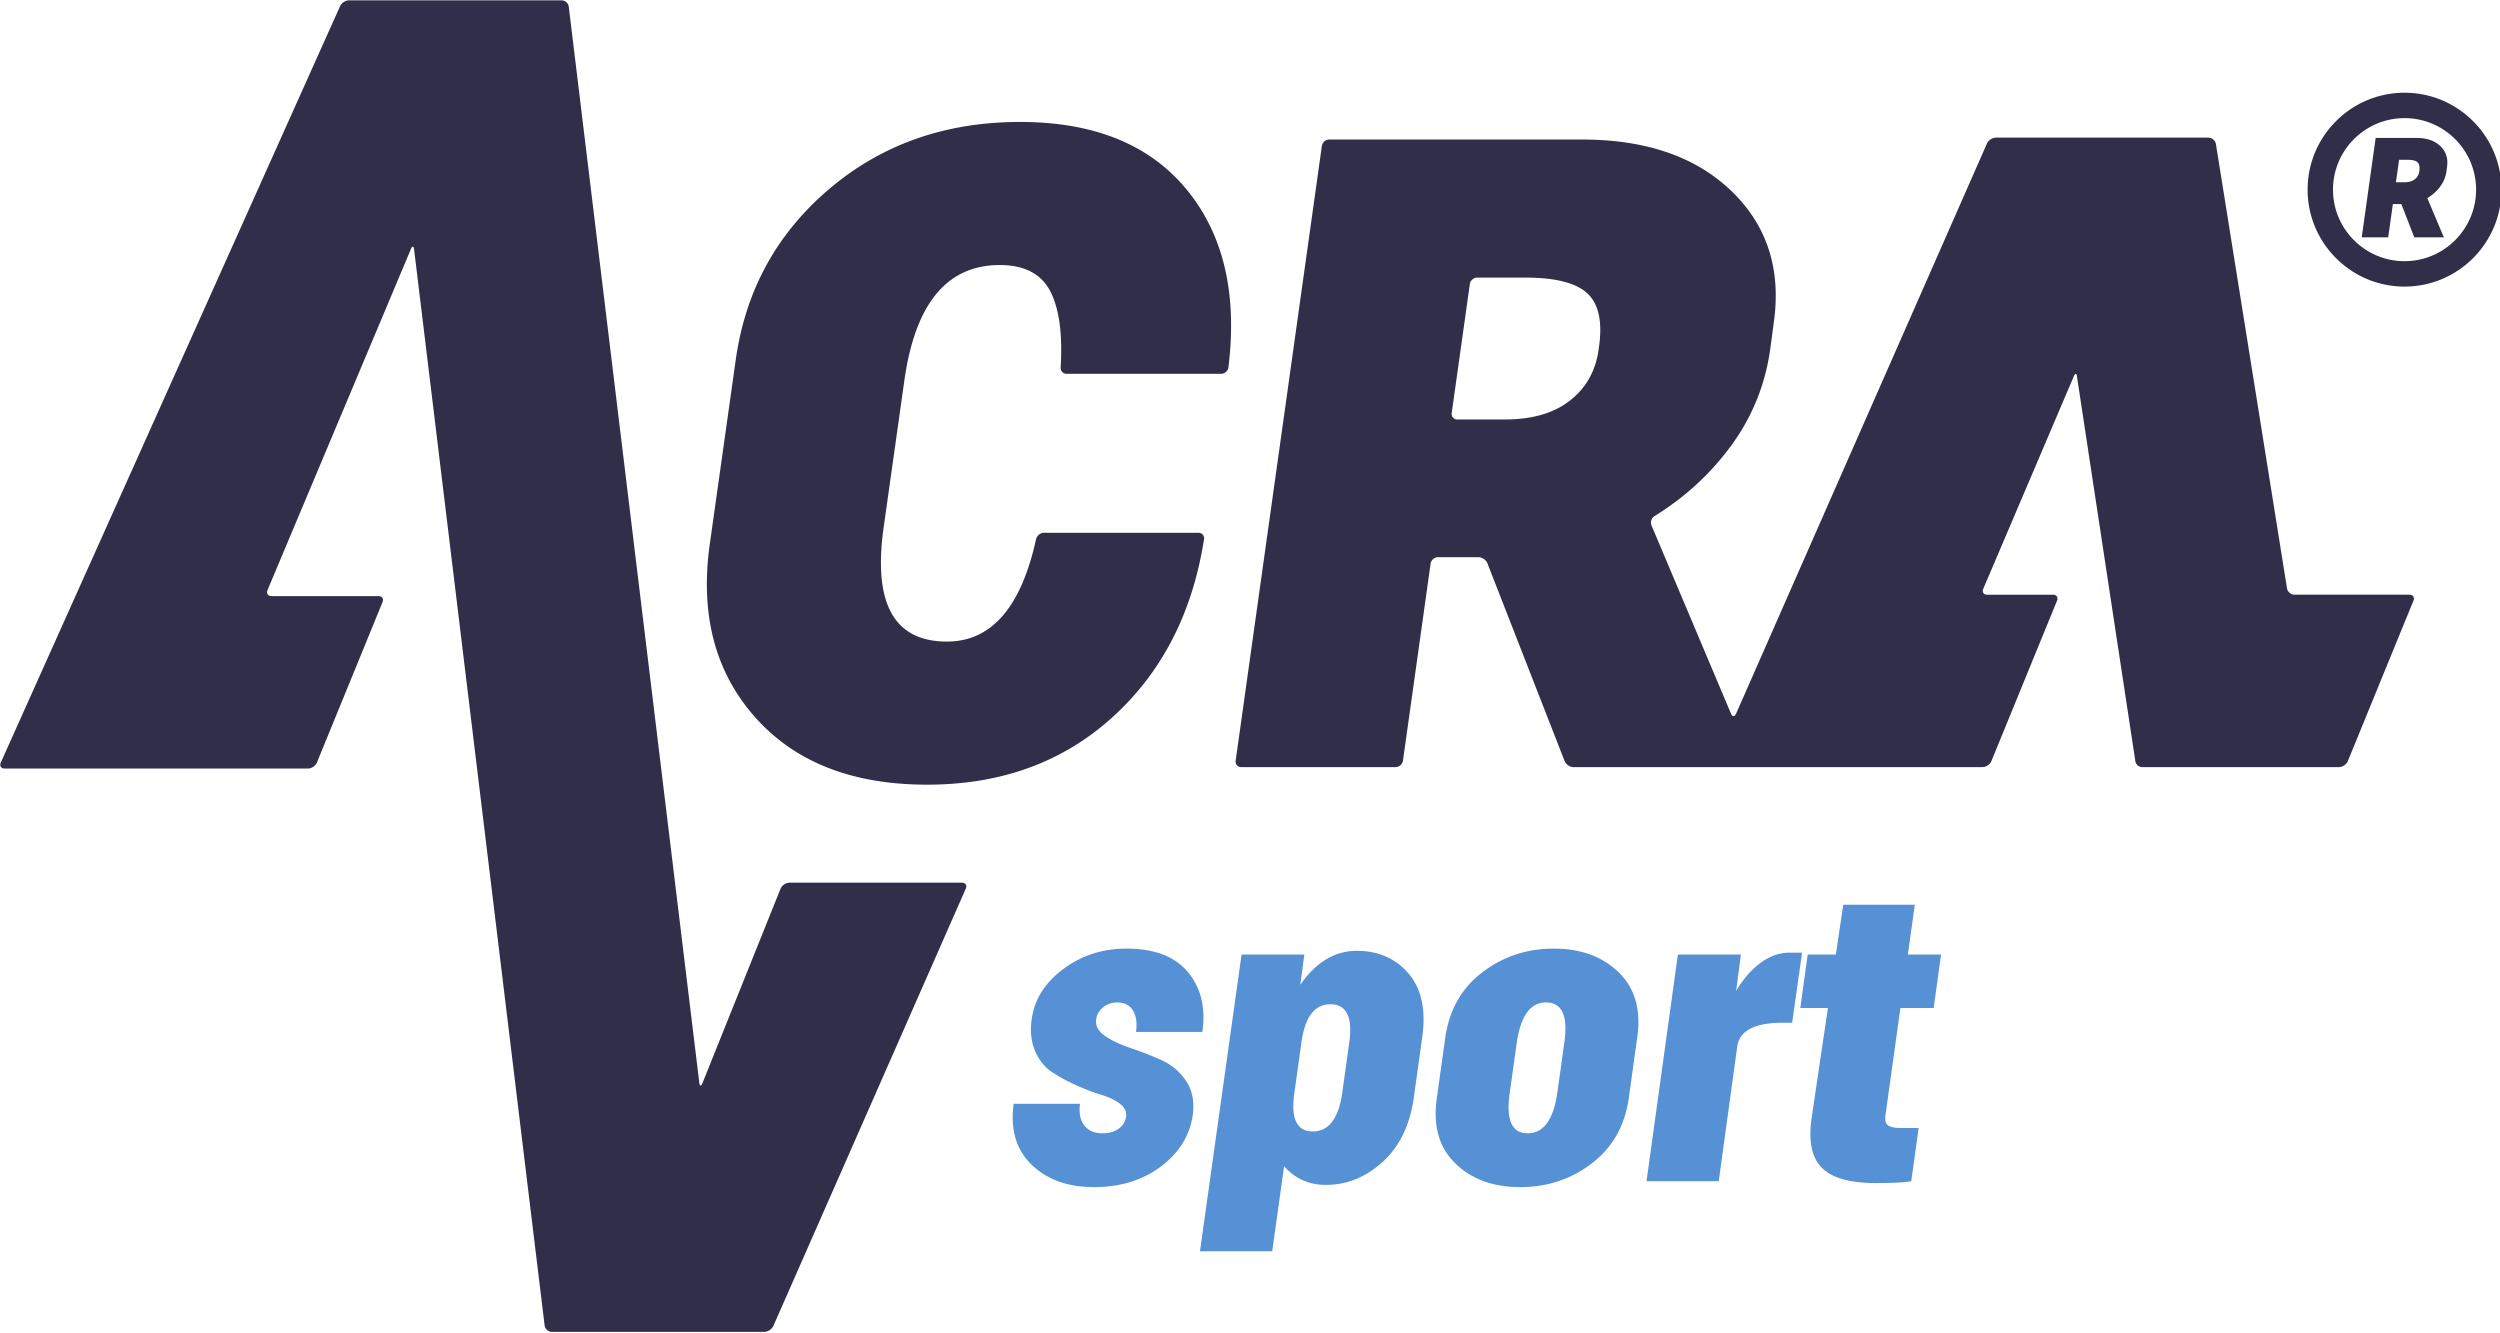
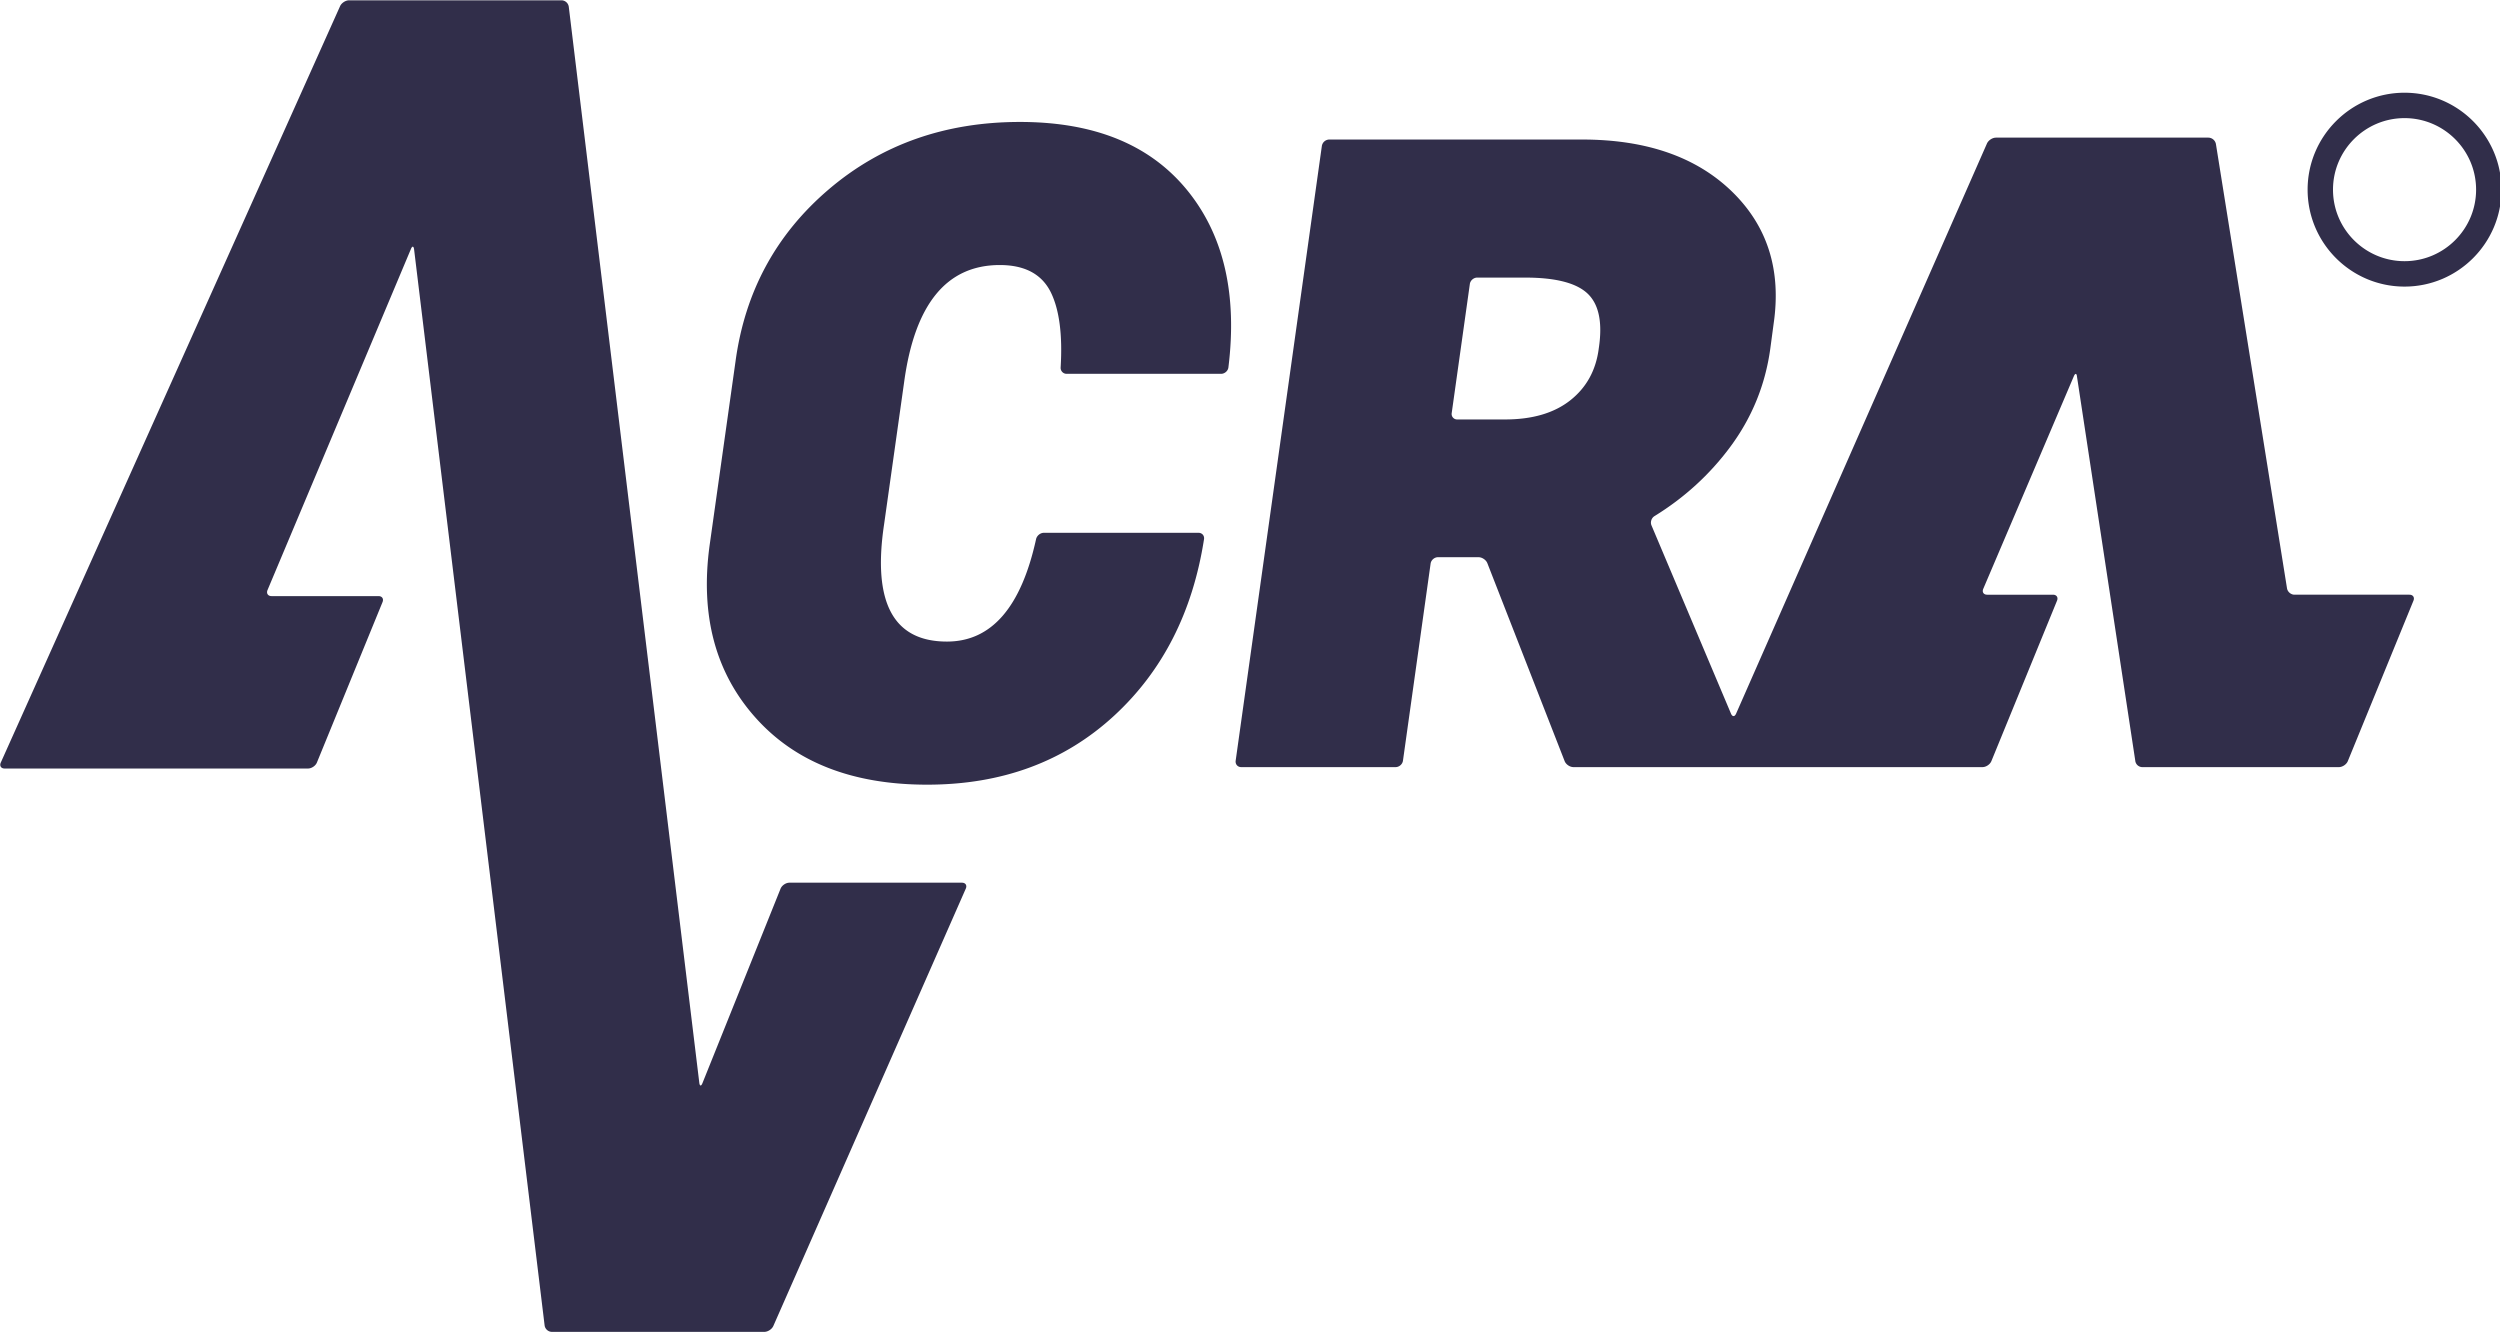
<svg xmlns="http://www.w3.org/2000/svg" width="150" height="80" viewBox="0 0 150 80">
  <defs>
    <clipPath id="a" clipPathUnits="userSpaceOnUse">
      <path d="M0 368.504h566.929V0H0Z" />
    </clipPath>
  </defs>
  <g clip-path="url(#a)" transform="matrix(.388 0 0 -.388 -34.932 111.455)">
-     <path d="M461.022 262.544h1.332c.75 0 1.264-.135 1.531-.402.276-.264.364-.709.272-1.336-.072-.533-.299-.953-.697-1.268-.391-.312-.928-.467-1.596-.467h-1.33zm-.959-6.848h1.309l2.004-5.138h4.57l-2.561 6.066a6.592 6.592 0 0 1 1.987 1.77c.533.718.863 1.517.982 2.41l.082.607c.19 1.316-.15 2.393-1.023 3.241-.875.846-2.096 1.27-3.666 1.27h-6.346l-2.154-15.36v-.004h4.093z" fill="#312e4a" />
    <path d="M461.868 268.989c6.1 0 11.064-4.962 11.064-11.062s-4.964-11.06-11.064-11.06-11.064 4.96-11.064 11.06c0 6.1 4.964 11.062 11.064 11.062m0-26.051c8.264 0 14.988 6.726 14.988 14.989 0 8.265-6.724 14.99-14.988 14.99-8.266 0-14.99-6.725-14.99-14.99 0-8.263 6.724-14.99 14.99-14.99M332.87 225.359c-2.5-1.978-5.865-2.968-10.088-2.968h-7.398a.846.846 0 0 0-.862.99l2.805 19.958c.076.547.586.99 1.139.99h7.41c4.744 0 7.976-.84 9.703-2.518 1.727-1.675 2.285-4.493 1.682-8.448-.428-3.357-1.893-6.025-4.391-8.004m129.754-30.068h-17.775c-.551 0-1.07.442-1.157.987l-10.994 68.707a1.212 1.212 0 0 1-1.158.987h-32.848c-.552 0-1.18-.41-1.402-.915l-38.791-88.161c-.223-.505-.576-.503-.791.006l-12.293 29.108c-.215.509-.004 1.147.467 1.436 4.625 2.85 8.525 6.412 11.695 10.68 3.365 4.53 5.436 9.594 6.21 15.204l.519 3.883c1.209 8.283-.952 15.09-6.467 20.443-5.524 5.349-13.244 8.023-23.162 8.023h-39.094a1.182 1.182 0 0 1-1.14-.99l-13.33-95.07c-.076-.547.308-.99.86-.99h23.872c.552 0 1.062.443 1.138.99l4.276 30.48c.076.547.586.99 1.138.99h6.276c.55 0 1.164-.417 1.363-.931l11.947-30.597c.2-.514.81-.932 1.364-.932h20.515l2-.002H385.61c2.42.002 8.569.002 10.989.002.552 0 1.167.414 1.378.926l10.15 24.81c.21.512-.07.926-.62.926h-10.184c-.551 0-.818.41-.6.915l14.004 32.869c.223.506.442.47.489-.08l9.01-59.372a1.11 1.11 0 0 1 1.087-.996h27.805c.77.002 1.828.002 2.598.002.55 0 1.17.414 1.379.926l10.15 24.81c.209.512-.068.926-.621.926M198.169 119.826l-20.184 166.39a1.156 1.156 0 0 1-1.12.992H144.02c-.553 0-1.18-.409-1.403-.915L90.15 169.326c-.222-.504.045-.914.598-.914h46.91c.553 0 1.17.414 1.379.926l10.149 24.81c.209.511-.071.926-.623.926h-16.54c-.552 0-.832.415-.626.927l22.175 52.741c.207.512.428.482.494-.065l20.184-166.39a1.159 1.159 0 0 1 1.12-.992h32.849c.553 0 1.179.41 1.402.916l29.76 67.63c.223.505-.045.915-.598.915h-26.676c-.55 0-1.166-.416-1.371-.928l-12.076-30.066c-.205-.514-.426-.485-.492.064" fill="#312e4a" />
    <path d="M218.202 257.981c-8.152-6.945-12.96-15.809-14.428-26.59l-4.01-28.47c-1.47-10.786.881-19.652 7.053-26.591 6.164-6.943 15.028-10.416 26.59-10.416 11.56 0 21.2 3.559 28.92 10.673 7.5 6.916 12.133 16.012 13.893 27.287.086.545-.3.989-.854.989h-23.91c-.553 0-1.088-.44-1.207-.98-2.32-10.561-6.914-15.841-13.787-15.841-8.289 0-11.528 6.038-9.717 18.123l3.1 21.999c1.64 12.072 6.572 18.105 14.791 18.105 3.894 0 6.531-1.424 7.916-4.267 1.296-2.674 1.798-6.526 1.496-11.557a.923.923 0 0 1 .931-.998h23.881c.553 0 1.063.443 1.131.991 1.387 11.273-.703 20.366-6.277 27.282-5.739 7.118-14.385 10.676-25.946 10.676-11.562 0-21.416-3.475-29.566-10.415" fill="#312e4a" />
-     <path d="M274.483 114.853c-.455-3.19-2.1-5.853-4.93-7.98-2.832-2.129-6.279-3.192-10.345-3.192-4.03 0-7.24 1.15-9.633 3.448-2.395 2.298-3.324 5.445-2.793 9.433h10.26c-.19-1.405.03-2.517.656-3.333.627-.817 1.566-1.226 2.82-1.226 1.026 0 1.861.238 2.508.712.646.476 1.025 1.093 1.141 1.853.113.76-.2 1.427-.94 1.995-.742.57-1.71 1.034-2.908 1.395a31.198 31.198 0 0 0-3.818 1.457 27.586 27.586 0 0 0-3.735 2.022c-1.14.74-2.023 1.825-2.65 3.249-.627 1.425-.807 3.087-.54 4.987.417 3.04 2.04 5.615 4.872 7.724 2.83 2.109 6.09 3.164 9.775 3.164 4.332 0 7.506-1.217 9.52-3.648 2.013-2.432 2.754-5.51 2.222-9.235h-10.259c.19 1.405.027 2.517-.485 3.335-.513.817-1.32 1.225-2.424 1.225-.835 0-1.558-.248-2.166-.74-.607-.495-.968-1.104-1.082-1.825-.152-1.027.305-1.9 1.368-2.623 1.064-.722 2.394-1.349 3.99-1.88a50.566 50.566 0 0 0 4.732-1.852 8.968 8.968 0 0 0 3.79-3.194c.97-1.422 1.32-3.18 1.054-5.27M295.766 131.953c-2.467 0-3.965-1.994-4.496-5.984l-1.082-7.729c-.57-3.969.38-5.95 2.85-5.95 2.468 0 3.988 1.993 4.558 5.983l1.074 7.698c.571 3.988-.398 5.982-2.904 5.982m-4.033 7.695-.629-4.674c2.437 3.497 5.351 5.245 8.74 5.245 3.35 0 6.026-1.18 8.024-3.537 1.998-2.358 2.693-5.645 2.087-9.866l-1.314-9.404c-.609-4.217-2.217-7.502-4.824-9.857-2.61-2.354-5.53-3.532-8.764-3.532-2.588 0-4.74.96-6.453 2.881l-1.838-13.14h-11.167l6.43 45.884zM326.268 112.004c2.455 0 3.982 2.088 4.588 6.27l1.072 7.697c.608 4.179-.336 6.267-2.83 6.267-2.414 0-3.922-2.091-4.525-6.275l-1.075-7.697c-.607-4.176.315-6.262 2.77-6.262m16.943 14.813-1.312-9.405c-.61-4.254-2.512-7.607-5.709-10.056-3.195-2.45-6.887-3.674-11.072-3.674-4.188 0-7.536 1.224-10.047 3.676-2.512 2.45-3.463 5.804-2.856 10.06l1.313 9.406c.61 4.254 2.511 7.61 5.71 10.059 3.194 2.45 6.885 3.678 11.073 3.678 4.186 0 7.533-1.227 10.045-3.678 2.512-2.453 3.463-5.81 2.855-10.066M366.707 139.934h1.996l-1.538-10.83h-1.427c-4.369 0-6.724-1.236-7.068-3.705l-2.856-20.805h-11.166l4.85 35.055h9.743l-.742-5.643c1.104 1.862 2.367 3.315 3.793 4.36 1.423 1.045 2.896 1.568 4.416 1.568M368.43 131.383l1.14 8.266h4.358l1.141 7.695h11.064l-1.072-7.695h5.131l-1.14-8.266h-5.143l-2.31-16.568c-.116-.756.007-1.278.368-1.563.361-.283 1-.426 1.912-.426h2.85l-1.14-8.234c-.95-.188-2.786-.283-5.507-.283-3.964 0-6.732.777-8.302 2.336-1.569 1.558-2.106 4.105-1.612 7.638l2.535 17.1Z" fill="#5591d4" />
  </g>
</svg>